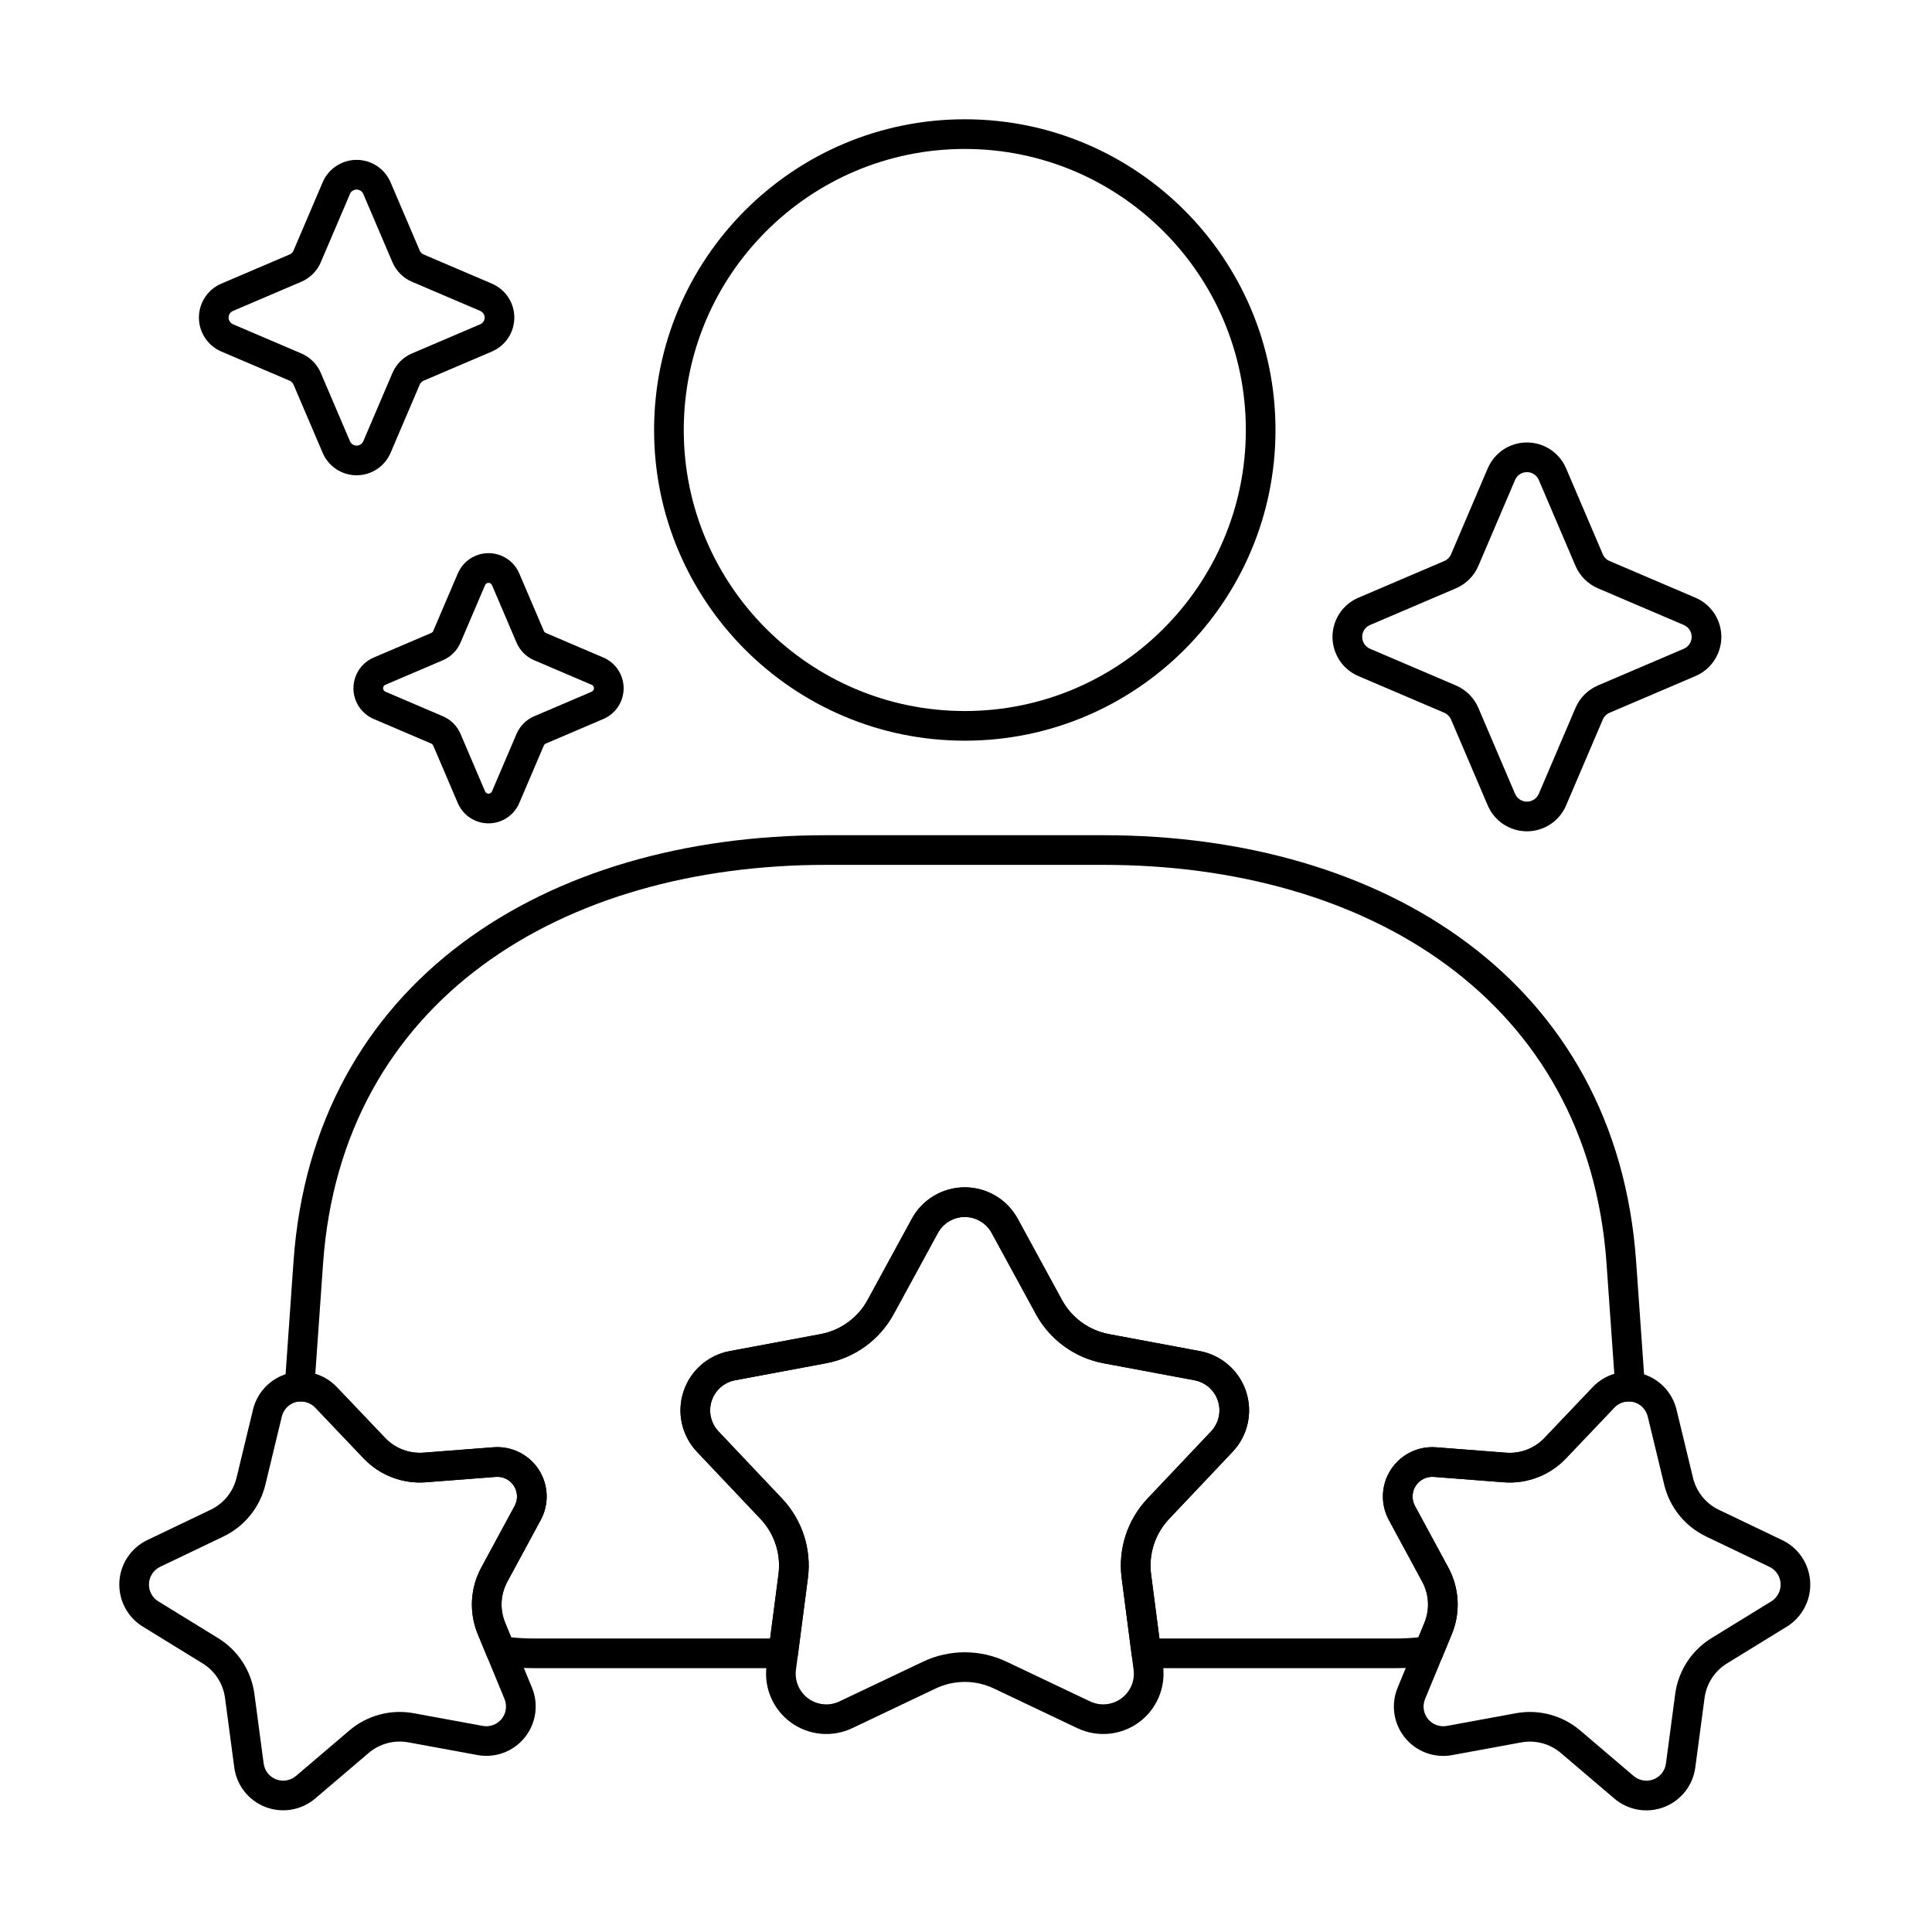
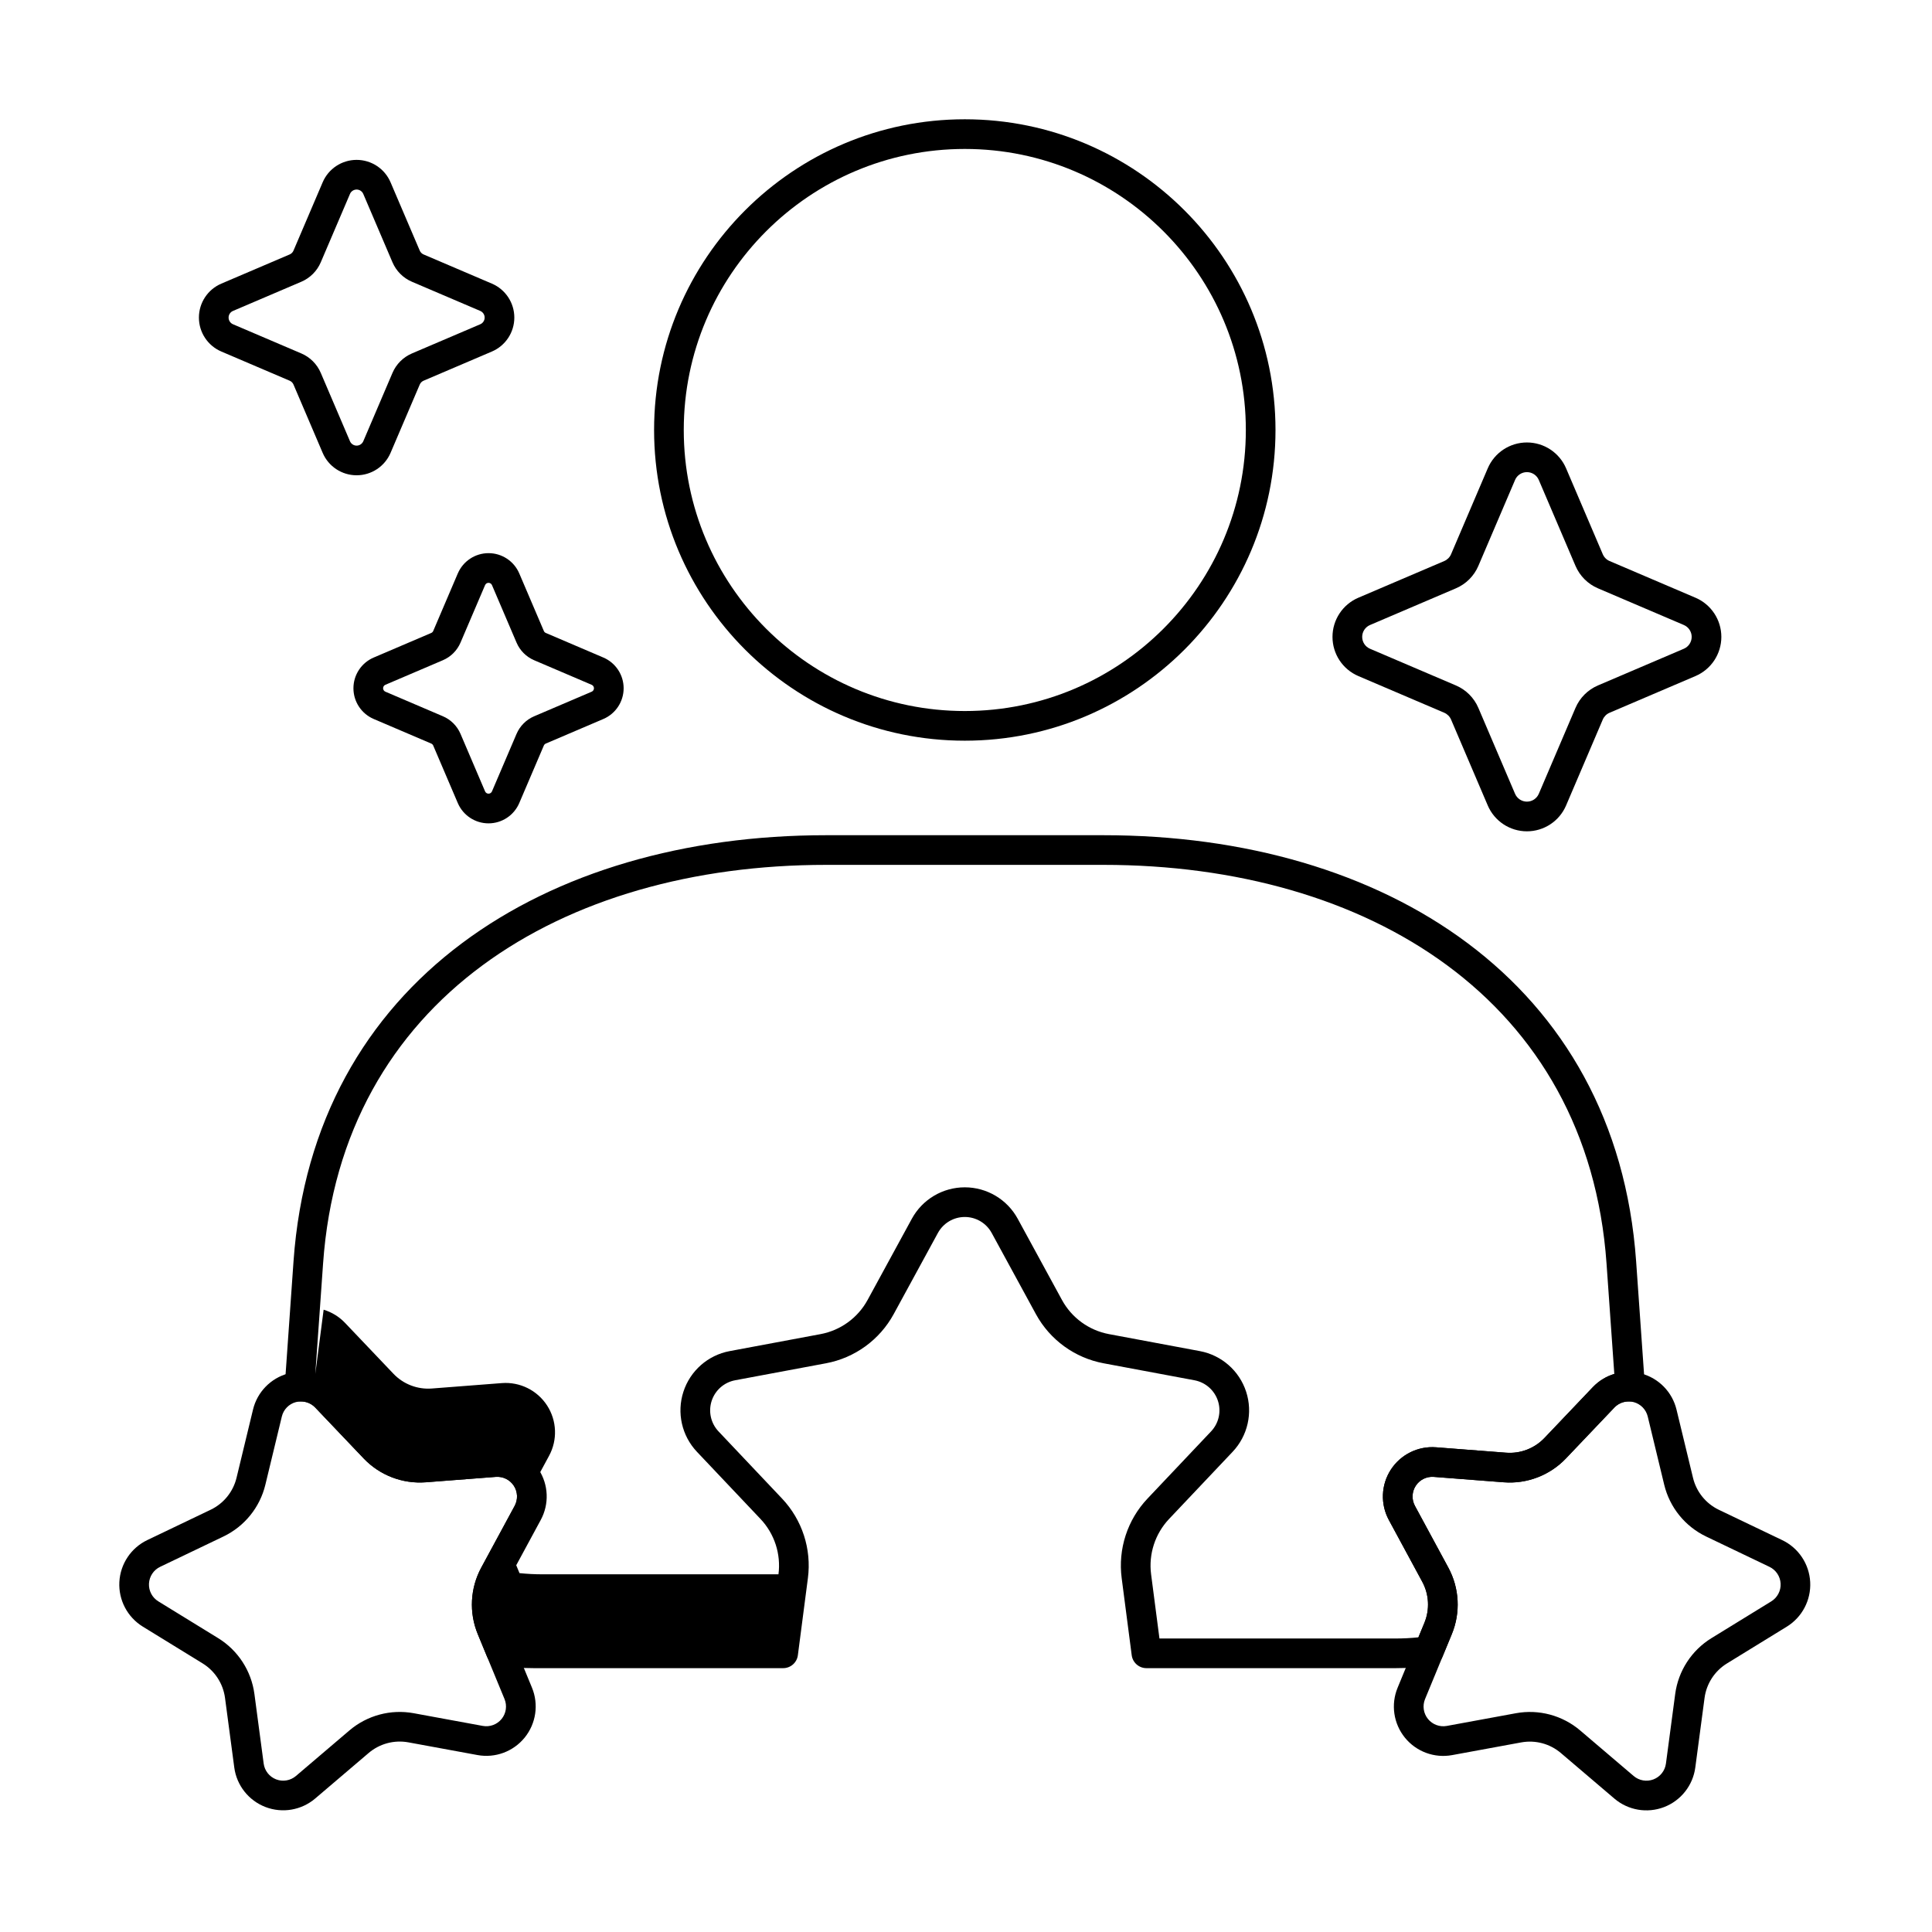
<svg xmlns="http://www.w3.org/2000/svg" fill="#000000" width="800px" height="800px" version="1.1" viewBox="144 144 512 512">
  <g fill-rule="evenodd">
    <path d="m399.68 175.61c-45.445 0-82.34 36.895-82.34 82.34 0 45.445 36.895 82.34 82.34 82.34 45.445 0 82.34-36.895 82.34-82.34 0-45.445-36.895-82.34-82.34-82.34zm0 7.863c41.105 0 74.48 33.371 74.48 74.477s-33.371 74.48-74.48 74.48c-41.105 0-74.477-33.371-74.477-74.48 0-41.105 33.371-74.477 74.477-74.477z" />
    <path d="m233.24 511.6c-3.301-3.469-8.234-4.856-12.859-3.617s-8.203 4.906-9.328 9.562l-4.367 18.082c-0.898 3.715-3.418 6.824-6.863 8.473l-16.777 8.031c-4.32 2.066-7.164 6.332-7.414 11.113s2.133 9.316 6.211 11.828l15.848 9.742c3.254 2 5.434 5.359 5.941 9.145l2.453 18.438c0.629 4.746 3.805 8.77 8.277 10.484 4.469 1.715 9.52 0.852 13.168-2.254l14.164-12.062c2.906-2.477 6.777-3.512 10.531-2.824l18.297 3.363c4.711 0.867 9.516-0.91 12.531-4.633 3.012-3.723 3.75-8.793 1.926-13.219l-7.094-17.199c-1.457-3.531-1.246-7.527 0.57-10.891l8.852-16.363c2.281-4.211 2.074-9.332-0.535-13.348s-7.203-6.285-11.977-5.918l-18.547 1.434c-3.809 0.293-7.547-1.141-10.18-3.906l-12.824-13.477zm-5.695 5.418 12.824 13.477c4.262 4.481 10.312 6.801 16.48 6.328 5.184-0.398 12.164-0.941 18.547-1.434 1.902-0.148 3.734 0.758 4.777 2.359 1.043 1.602 1.121 3.644 0.215 5.324-3.047 5.633-6.379 11.789-8.852 16.363-2.945 5.441-3.285 11.914-0.926 17.629 1.984 4.805 4.652 11.277 7.094 17.199 0.727 1.766 0.434 3.789-0.77 5.273s-3.117 2.191-4.996 1.848c-6.297-1.16-13.184-2.426-18.297-3.363-6.082-1.117-12.344 0.559-17.051 4.57-3.957 3.371-9.289 7.906-14.164 12.062-1.453 1.238-3.469 1.582-5.25 0.898-1.781-0.684-3.051-2.289-3.301-4.184-0.844-6.348-1.77-13.285-2.453-18.438-0.816-6.129-4.348-11.566-9.617-14.809-4.43-2.723-10.391-6.391-15.848-9.742-1.629-1-2.578-2.809-2.477-4.719 0.102-1.906 1.234-3.609 2.957-4.434 5.777-2.766 12.09-5.789 16.777-8.035 5.578-2.672 9.656-7.707 11.109-13.719 1.223-5.055 2.863-11.859 4.367-18.086 0.449-1.855 1.875-3.32 3.723-3.812 1.844-0.496 3.812 0.059 5.129 1.441z" />
    <path d="m566.12 511.6-12.824 13.477c-2.633 2.766-6.371 4.203-10.184 3.906l-18.547-1.434c-4.773-0.367-9.367 1.902-11.977 5.918s-2.812 9.137-0.535 13.348l8.852 16.363c1.82 3.359 2.027 7.359 0.57 10.891l-7.094 17.199c-1.828 4.426-1.086 9.496 1.926 13.219s7.82 5.5 12.527 4.633l18.297-3.363c3.758-0.691 7.625 0.344 10.531 2.824l14.164 12.062c3.644 3.106 8.695 3.969 13.168 2.254 4.469-1.719 7.644-5.738 8.277-10.484l2.453-18.438c0.504-3.785 2.684-7.144 5.938-9.145l15.848-9.742c4.078-2.508 6.461-7.047 6.211-11.828-0.25-4.785-3.094-9.047-7.414-11.113l-16.781-8.031c-3.445-1.648-5.965-4.762-6.859-8.473l-4.371-18.082c-1.125-4.656-4.703-8.324-9.328-9.562-4.625-1.238-9.559 0.148-12.859 3.617zm5.695 5.418c1.316-1.383 3.285-1.938 5.129-1.441 1.844 0.496 3.273 1.957 3.723 3.812 1.504 6.227 3.148 13.031 4.367 18.086 1.453 6.012 5.531 11.047 11.109 13.719 4.688 2.246 11.004 5.269 16.781 8.035 1.723 0.824 2.856 2.523 2.957 4.434 0.102 1.906-0.852 3.719-2.477 4.719-5.457 3.352-11.418 7.019-15.848 9.742-5.269 3.238-8.797 8.676-9.613 14.809-0.688 5.152-1.613 12.094-2.453 18.438-0.254 1.895-1.52 3.5-3.301 4.184-1.781 0.684-3.797 0.34-5.254-0.898-4.875-4.152-10.203-8.691-14.164-12.062-4.707-4.008-10.969-5.688-17.051-4.57-5.113 0.941-12 2.207-18.297 3.363-1.879 0.344-3.797-0.363-5-1.848-1.203-1.484-1.496-3.508-0.77-5.273 2.441-5.918 5.113-12.391 7.094-17.199 2.359-5.715 2.019-12.191-0.922-17.629-2.473-4.57-5.805-10.73-8.852-16.363-0.91-1.68-0.828-3.723 0.215-5.324 1.039-1.605 2.875-2.508 4.777-2.359 6.383 0.492 13.363 1.031 18.547 1.434 6.164 0.477 12.219-1.848 16.48-6.328l12.824-13.477z" />
-     <path d="m385.65 466.98-11.719 21.508c-2.586 4.746-7.168 8.074-12.48 9.066l-24.078 4.5c-5.75 1.074-10.453 5.207-12.258 10.77-1.809 5.562-0.43 11.668 3.59 15.918l16.836 17.789c3.715 3.926 5.465 9.312 4.766 14.672l-3.164 24.289c-0.754 5.801 1.723 11.551 6.453 14.988 4.731 3.438 10.965 4.016 16.25 1.504l22.121-10.516c4.879-2.32 10.543-2.32 15.426 0l22.121 10.516c5.285 2.508 11.516 1.934 16.25-1.504 4.731-3.438 7.207-9.188 6.453-14.988l-3.164-24.289c-0.695-5.356 1.055-10.746 4.769-14.672l16.832-17.789c4.019-4.25 5.398-10.355 3.59-15.918s-6.512-9.691-12.262-10.77l-24.078-4.5c-5.309-0.992-9.895-4.32-12.477-9.066l-11.719-21.508c-2.797-5.137-8.18-8.332-14.031-8.332-5.848 0-11.23 3.195-14.031 8.332zm6.902 3.762c1.422-2.609 4.156-4.231 7.125-4.231 2.973 0 5.703 1.621 7.125 4.231 4.031 7.406 8.441 15.496 11.719 21.508 3.715 6.82 10.305 11.605 17.938 13.031 6.731 1.258 15.789 2.949 24.078 4.5 2.922 0.547 5.309 2.644 6.227 5.469 0.918 2.828 0.219 5.926-1.824 8.086-5.793 6.125-12.133 12.82-16.836 17.793-5.34 5.641-7.856 13.387-6.852 21.09 0.883 6.789 2.074 15.93 3.16 24.289 0.387 2.945-0.871 5.867-3.277 7.613-2.402 1.746-5.57 2.039-8.254 0.766-7.613-3.617-15.941-7.574-22.121-10.512-7.016-3.336-15.16-3.336-22.176 0-6.18 2.938-14.508 6.894-22.121 10.512-2.684 1.277-5.848 0.984-8.25-0.766-2.402-1.746-3.66-4.668-3.277-7.613 1.09-8.359 2.281-17.5 3.164-24.289 1.004-7.703-1.512-15.445-6.852-21.09-4.703-4.973-11.039-11.668-16.832-17.793-2.043-2.16-2.742-5.258-1.824-8.086 0.918-2.824 3.305-4.922 6.227-5.469 8.289-1.547 17.348-3.242 24.074-4.5 7.637-1.426 14.223-6.215 17.941-13.031z" />
-     <path d="m219.46 511.2c-0.078 1.117 0.324 2.215 1.102 3.016 0.781 0.801 1.867 1.234 2.984 1.188 1.484-0.062 2.949 0.512 4 1.617 4.414 4.637 9.242 9.711 12.824 13.473 4.262 4.481 10.312 6.801 16.48 6.328 5.184-0.398 12.164-0.941 18.547-1.434 1.902-0.148 3.734 0.758 4.777 2.359 1.043 1.602 1.121 3.644 0.215 5.324-3.047 5.633-6.379 11.789-8.852 16.363-2.945 5.441-3.285 11.914-0.926 17.629 0 0 2.457 5.961 2.457 5.961 0.531 1.285 1.703 2.195 3.082 2.394 3.074 0.438 6.195 0.66 9.34 0.66h66.055c1.977 0 3.644-1.465 3.898-3.422l2.66-20.434c1.004-7.703-1.512-15.445-6.852-21.09-4.703-4.973-11.039-11.668-16.832-17.793-2.043-2.16-2.742-5.258-1.824-8.086 0.918-2.824 3.305-4.922 6.227-5.469 8.289-1.547 17.348-3.242 24.074-4.5 7.637-1.426 14.223-6.215 17.941-13.031 3.273-6.012 7.684-14.105 11.719-21.508 1.422-2.609 4.156-4.231 7.125-4.231 2.973 0 5.703 1.621 7.125 4.231 4.031 7.406 8.441 15.496 11.719 21.508 3.715 6.82 10.305 11.605 17.938 13.031 6.731 1.258 15.789 2.949 24.078 4.5 2.922 0.547 5.309 2.644 6.227 5.469 0.918 2.828 0.219 5.926-1.824 8.086-5.793 6.125-12.133 12.82-16.836 17.793-5.34 5.641-7.856 13.387-6.852 21.09l2.66 20.434c0.258 1.957 1.926 3.422 3.898 3.422h66.059c3.144 0 6.262-0.223 9.336-0.66 1.379-0.195 2.551-1.105 3.082-2.394l2.457-5.961c2.359-5.715 2.019-12.191-0.922-17.629-2.473-4.57-5.805-10.73-8.852-16.363-0.91-1.68-0.828-3.723 0.215-5.324 1.039-1.605 2.875-2.508 4.777-2.359 6.383 0.492 13.363 1.031 18.547 1.434 6.164 0.477 12.219-1.848 16.48-6.328 3.582-3.766 8.41-8.836 12.824-13.473 1.051-1.105 2.516-1.68 4-1.617 1.117 0.047 2.203-0.387 2.984-1.188 0.781-0.801 1.18-1.898 1.105-3.016l-2.312-32.891c-5.223-74.246-66.715-112.97-141.14-112.97h-73.531c-74.43 0-135.92 38.723-141.14 112.97 0 0-2.312 32.891-2.312 32.891zm8.098-3.102 2.059-29.238c4.914-69.855 63.273-105.66 133.3-105.66h73.531c70.027 0 128.39 35.801 133.3 105.66 0 0 2.059 29.238 2.059 29.238-2.125 0.645-4.094 1.832-5.68 3.5l-12.824 13.477c-2.633 2.766-6.371 4.203-10.184 3.906l-18.547-1.434c-4.773-0.367-9.367 1.902-11.977 5.918s-2.812 9.137-0.535 13.348l8.852 16.363c1.82 3.359 2.027 7.359 0.57 10.891l-1.582 3.84c-1.996 0.207-4.008 0.312-6.027 0.312h-62.605l-2.215-17.012c-0.695-5.356 1.055-10.746 4.769-14.672l16.832-17.789c4.019-4.25 5.398-10.355 3.59-15.918s-6.512-9.691-12.262-10.77l-24.078-4.5c-5.309-0.992-9.895-4.32-12.477-9.066l-11.719-21.508c-2.797-5.137-8.18-8.332-14.031-8.332-5.848 0-11.23 3.195-14.031 8.332l-11.719 21.508c-2.586 4.746-7.168 8.074-12.48 9.066l-24.078 4.5c-5.75 1.074-10.453 5.207-12.258 10.77-1.809 5.562-0.43 11.668 3.59 15.918l16.836 17.789c3.715 3.926 5.465 9.312 4.766 14.672l-2.215 17.012h-62.605c-2.023 0-4.035-0.105-6.027-0.312l-1.582-3.84c-1.457-3.531-1.246-7.527 0.57-10.891l8.852-16.363c2.281-4.211 2.074-9.332-0.535-13.348s-7.203-6.285-11.977-5.918l-18.547 1.434c-3.809 0.293-7.547-1.141-10.18-3.906l-12.824-13.477c-1.586-1.668-3.555-2.856-5.68-3.5z" />
+     <path d="m219.46 511.2c-0.078 1.117 0.324 2.215 1.102 3.016 0.781 0.801 1.867 1.234 2.984 1.188 1.484-0.062 2.949 0.512 4 1.617 4.414 4.637 9.242 9.711 12.824 13.473 4.262 4.481 10.312 6.801 16.48 6.328 5.184-0.398 12.164-0.941 18.547-1.434 1.902-0.148 3.734 0.758 4.777 2.359 1.043 1.602 1.121 3.644 0.215 5.324-3.047 5.633-6.379 11.789-8.852 16.363-2.945 5.441-3.285 11.914-0.926 17.629 0 0 2.457 5.961 2.457 5.961 0.531 1.285 1.703 2.195 3.082 2.394 3.074 0.438 6.195 0.66 9.34 0.66h66.055c1.977 0 3.644-1.465 3.898-3.422l2.66-20.434c1.004-7.703-1.512-15.445-6.852-21.09-4.703-4.973-11.039-11.668-16.832-17.793-2.043-2.16-2.742-5.258-1.824-8.086 0.918-2.824 3.305-4.922 6.227-5.469 8.289-1.547 17.348-3.242 24.074-4.5 7.637-1.426 14.223-6.215 17.941-13.031 3.273-6.012 7.684-14.105 11.719-21.508 1.422-2.609 4.156-4.231 7.125-4.231 2.973 0 5.703 1.621 7.125 4.231 4.031 7.406 8.441 15.496 11.719 21.508 3.715 6.82 10.305 11.605 17.938 13.031 6.731 1.258 15.789 2.949 24.078 4.5 2.922 0.547 5.309 2.644 6.227 5.469 0.918 2.828 0.219 5.926-1.824 8.086-5.793 6.125-12.133 12.82-16.836 17.793-5.34 5.641-7.856 13.387-6.852 21.09l2.66 20.434c0.258 1.957 1.926 3.422 3.898 3.422h66.059c3.144 0 6.262-0.223 9.336-0.66 1.379-0.195 2.551-1.105 3.082-2.394l2.457-5.961c2.359-5.715 2.019-12.191-0.922-17.629-2.473-4.57-5.805-10.73-8.852-16.363-0.91-1.68-0.828-3.723 0.215-5.324 1.039-1.605 2.875-2.508 4.777-2.359 6.383 0.492 13.363 1.031 18.547 1.434 6.164 0.477 12.219-1.848 16.48-6.328 3.582-3.766 8.41-8.836 12.824-13.473 1.051-1.105 2.516-1.68 4-1.617 1.117 0.047 2.203-0.387 2.984-1.188 0.781-0.801 1.18-1.898 1.105-3.016l-2.312-32.891c-5.223-74.246-66.715-112.97-141.14-112.97h-73.531c-74.43 0-135.92 38.723-141.14 112.97 0 0-2.312 32.891-2.312 32.891zm8.098-3.102 2.059-29.238c4.914-69.855 63.273-105.66 133.3-105.66h73.531c70.027 0 128.39 35.801 133.3 105.66 0 0 2.059 29.238 2.059 29.238-2.125 0.645-4.094 1.832-5.68 3.5l-12.824 13.477c-2.633 2.766-6.371 4.203-10.184 3.906l-18.547-1.434c-4.773-0.367-9.367 1.902-11.977 5.918s-2.812 9.137-0.535 13.348l8.852 16.363c1.82 3.359 2.027 7.359 0.57 10.891l-1.582 3.84c-1.996 0.207-4.008 0.312-6.027 0.312h-62.605l-2.215-17.012c-0.695-5.356 1.055-10.746 4.769-14.672l16.832-17.789c4.019-4.25 5.398-10.355 3.59-15.918s-6.512-9.691-12.262-10.77l-24.078-4.5c-5.309-0.992-9.895-4.32-12.477-9.066l-11.719-21.508c-2.797-5.137-8.18-8.332-14.031-8.332-5.848 0-11.23 3.195-14.031 8.332l-11.719 21.508c-2.586 4.746-7.168 8.074-12.48 9.066l-24.078 4.5c-5.75 1.074-10.453 5.207-12.258 10.77-1.809 5.562-0.43 11.668 3.59 15.918l16.836 17.789c3.715 3.926 5.465 9.312 4.766 14.672h-62.605c-2.023 0-4.035-0.105-6.027-0.312l-1.582-3.84c-1.457-3.531-1.246-7.527 0.57-10.891l8.852-16.363c2.281-4.211 2.074-9.332-0.535-13.348s-7.203-6.285-11.977-5.918l-18.547 1.434c-3.809 0.293-7.547-1.141-10.18-3.906l-12.824-13.477c-1.586-1.668-3.555-2.856-5.68-3.5z" />
    <path d="m229.51 192.31-7.734 18.109c-0.195 0.457-0.559 0.82-1.012 1.012l-18.109 7.734c-3.602 1.539-5.941 5.078-5.941 8.996 0 3.918 2.34 7.457 5.941 8.996l18.109 7.734c0.457 0.195 0.82 0.559 1.012 1.012l7.734 18.109c1.539 3.606 5.078 5.941 8.996 5.941 3.918 0 7.457-2.336 8.996-5.941l7.738-18.109c0.195-0.453 0.559-0.816 1.012-1.012l18.109-7.734c3.602-1.539 5.941-5.078 5.941-8.996 0-3.918-2.34-7.457-5.941-8.996l-18.109-7.734c-0.453-0.195-0.816-0.559-1.012-1.012l-7.738-18.109c-1.539-3.602-5.078-5.941-8.996-5.941-3.918 0-7.461 2.34-8.996 5.941zm7.231 3.09c0.301-0.707 0.996-1.168 1.766-1.168 0.77 0 1.461 0.457 1.766 1.168l7.734 18.109c0.992 2.32 2.836 4.164 5.152 5.156l18.109 7.734c0.707 0.301 1.168 0.996 1.168 1.766s-0.457 1.465-1.164 1.766l-18.109 7.734c-2.316 0.992-4.164 2.836-5.152 5.152l-7.734 18.109c-0.305 0.707-1 1.168-1.766 1.168-0.77 0-1.465-0.457-1.766-1.168l-7.738-18.109c-0.988-2.316-2.836-4.164-5.152-5.152l-18.109-7.734c-0.707-0.301-1.168-1-1.168-1.766 0-0.77 0.457-1.465 1.168-1.766l18.109-7.734c2.316-0.992 4.164-2.836 5.152-5.156l7.738-18.109z" />
    <path d="m265.32 295.97-6.512 15.246c-0.102 0.234-0.289 0.422-0.523 0.523l-15.242 6.512c-3.262 1.391-5.379 4.598-5.379 8.145s2.117 6.75 5.379 8.145l15.242 6.512c0.234 0.102 0.422 0.289 0.523 0.523l6.512 15.242c1.395 3.262 4.598 5.379 8.145 5.379s6.75-2.117 8.145-5.379l6.512-15.242c0.102-0.234 0.285-0.422 0.523-0.523l15.246-6.512c3.262-1.395 5.379-4.598 5.379-8.145s-2.117-6.75-5.379-8.145l-15.242-6.512c-0.238-0.102-0.426-0.285-0.523-0.523l-6.512-15.246c-1.391-3.262-4.598-5.379-8.145-5.379s-6.75 2.117-8.145 5.379zm7.231 3.09c0.156-0.367 0.516-0.605 0.914-0.605s0.758 0.238 0.914 0.605l6.512 15.242c0.895 2.098 2.566 3.769 4.668 4.668l15.242 6.512c0.367 0.156 0.605 0.516 0.605 0.914 0 0.398-0.238 0.758-0.605 0.914l-15.242 6.512c-2.098 0.895-3.769 2.566-4.668 4.664l-6.512 15.242c-0.156 0.367-0.516 0.605-0.914 0.605s-0.758-0.238-0.914-0.605l-6.512-15.246c-0.895-2.098-2.566-3.769-4.668-4.664l-15.242-6.512c-0.367-0.156-0.605-0.516-0.605-0.914s0.234-0.758 0.602-0.914l15.246-6.512c2.098-0.895 3.769-2.566 4.668-4.668l6.512-15.242z" />
    <path d="m538.27 268.11-9.723 22.766c-0.344 0.812-0.992 1.457-1.805 1.805l-22.766 9.723c-4.156 1.777-6.852 5.859-6.852 10.379s2.695 8.605 6.852 10.379l22.766 9.723c0.812 0.348 1.457 0.992 1.805 1.805l9.723 22.766c1.777 4.156 5.859 6.852 10.379 6.852s8.605-2.695 10.379-6.852l9.723-22.766c0.348-0.812 0.992-1.457 1.805-1.805l22.766-9.723c4.156-1.777 6.852-5.859 6.852-10.379s-2.695-8.605-6.852-10.379l-22.766-9.723c-0.812-0.344-1.457-0.992-1.805-1.805l-9.723-22.766c-1.777-4.156-5.859-6.852-10.379-6.852s-8.605 2.695-10.379 6.852zm7.231 3.086c0.539-1.262 1.777-2.078 3.148-2.078 1.371 0 2.613 0.816 3.148 2.078l9.723 22.766c1.145 2.672 3.273 4.805 5.945 5.945l22.766 9.723c1.262 0.539 2.082 1.777 2.082 3.148s-0.82 2.613-2.078 3.148l-22.766 9.723c-2.672 1.145-4.801 3.273-5.945 5.945l-9.723 22.766c-0.539 1.262-1.777 2.082-3.148 2.082-1.371 0-2.609-0.82-3.148-2.078l-9.723-22.766c-1.141-2.672-3.273-4.801-5.945-5.945l-22.766-9.723c-1.262-0.539-2.078-1.777-2.078-3.148s0.816-2.609 2.078-3.148l22.766-9.723c2.672-1.141 4.805-3.273 5.945-5.945l9.723-22.766z" />
  </g>
</svg>